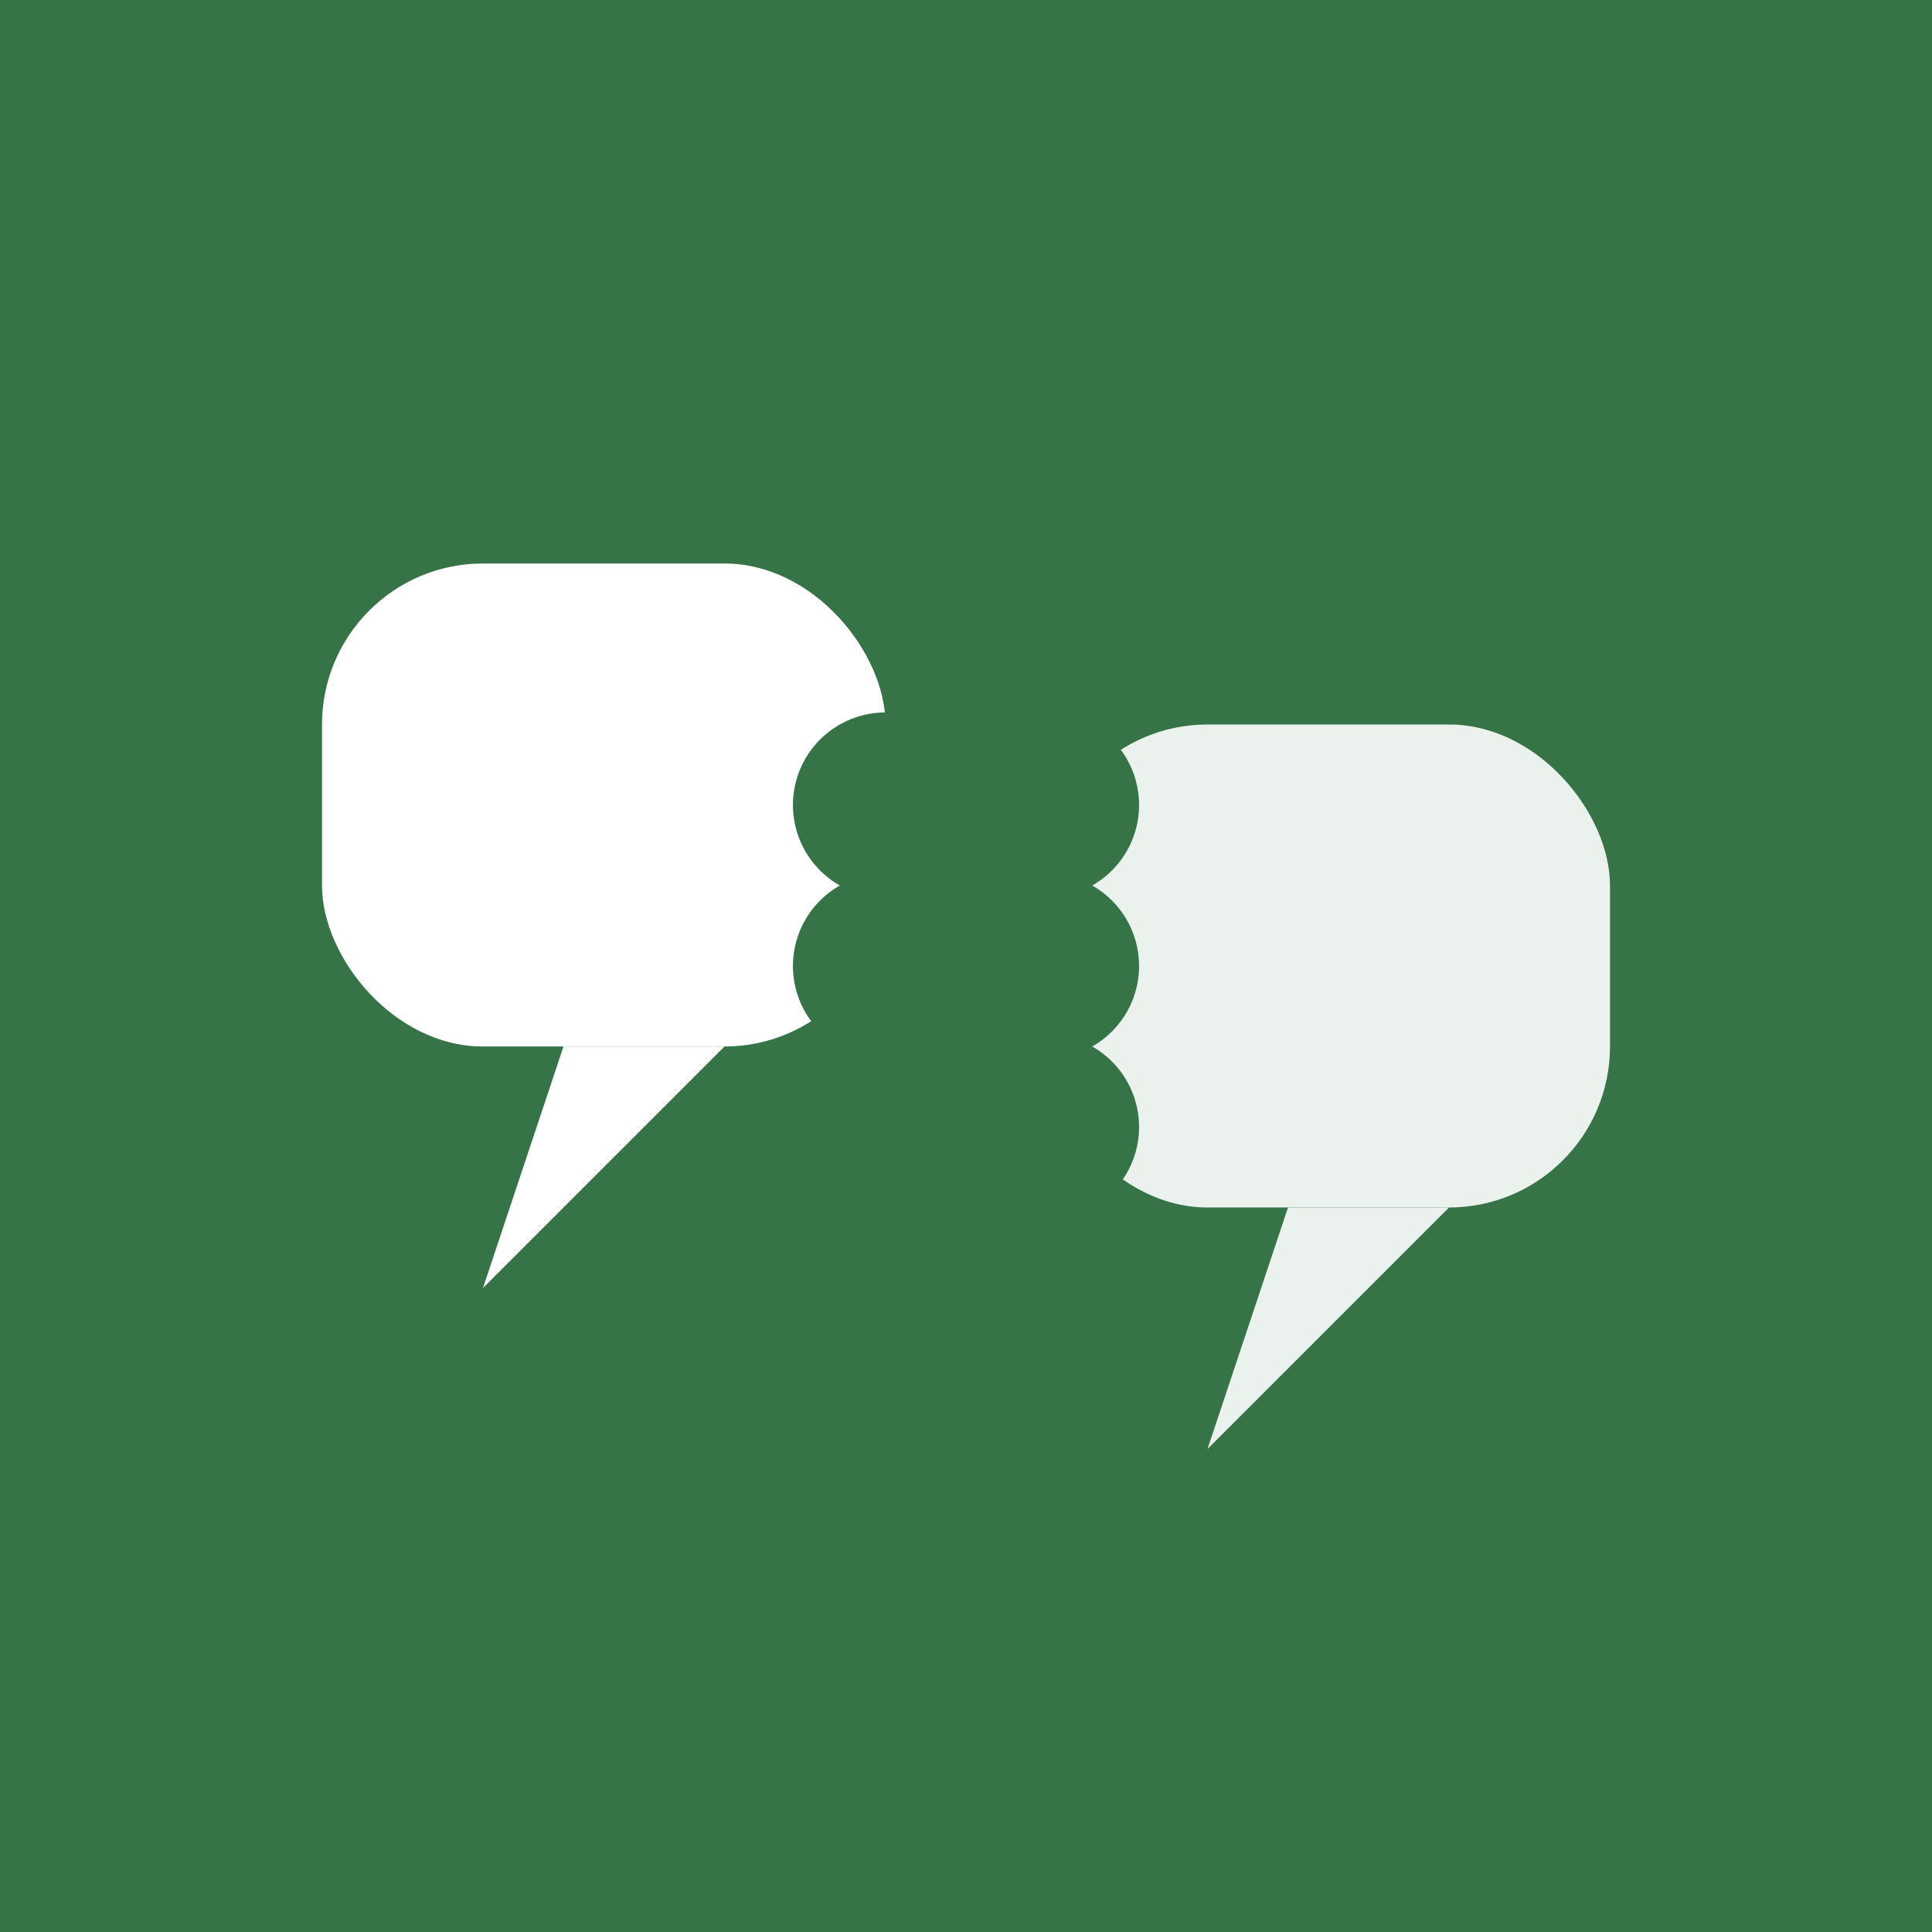
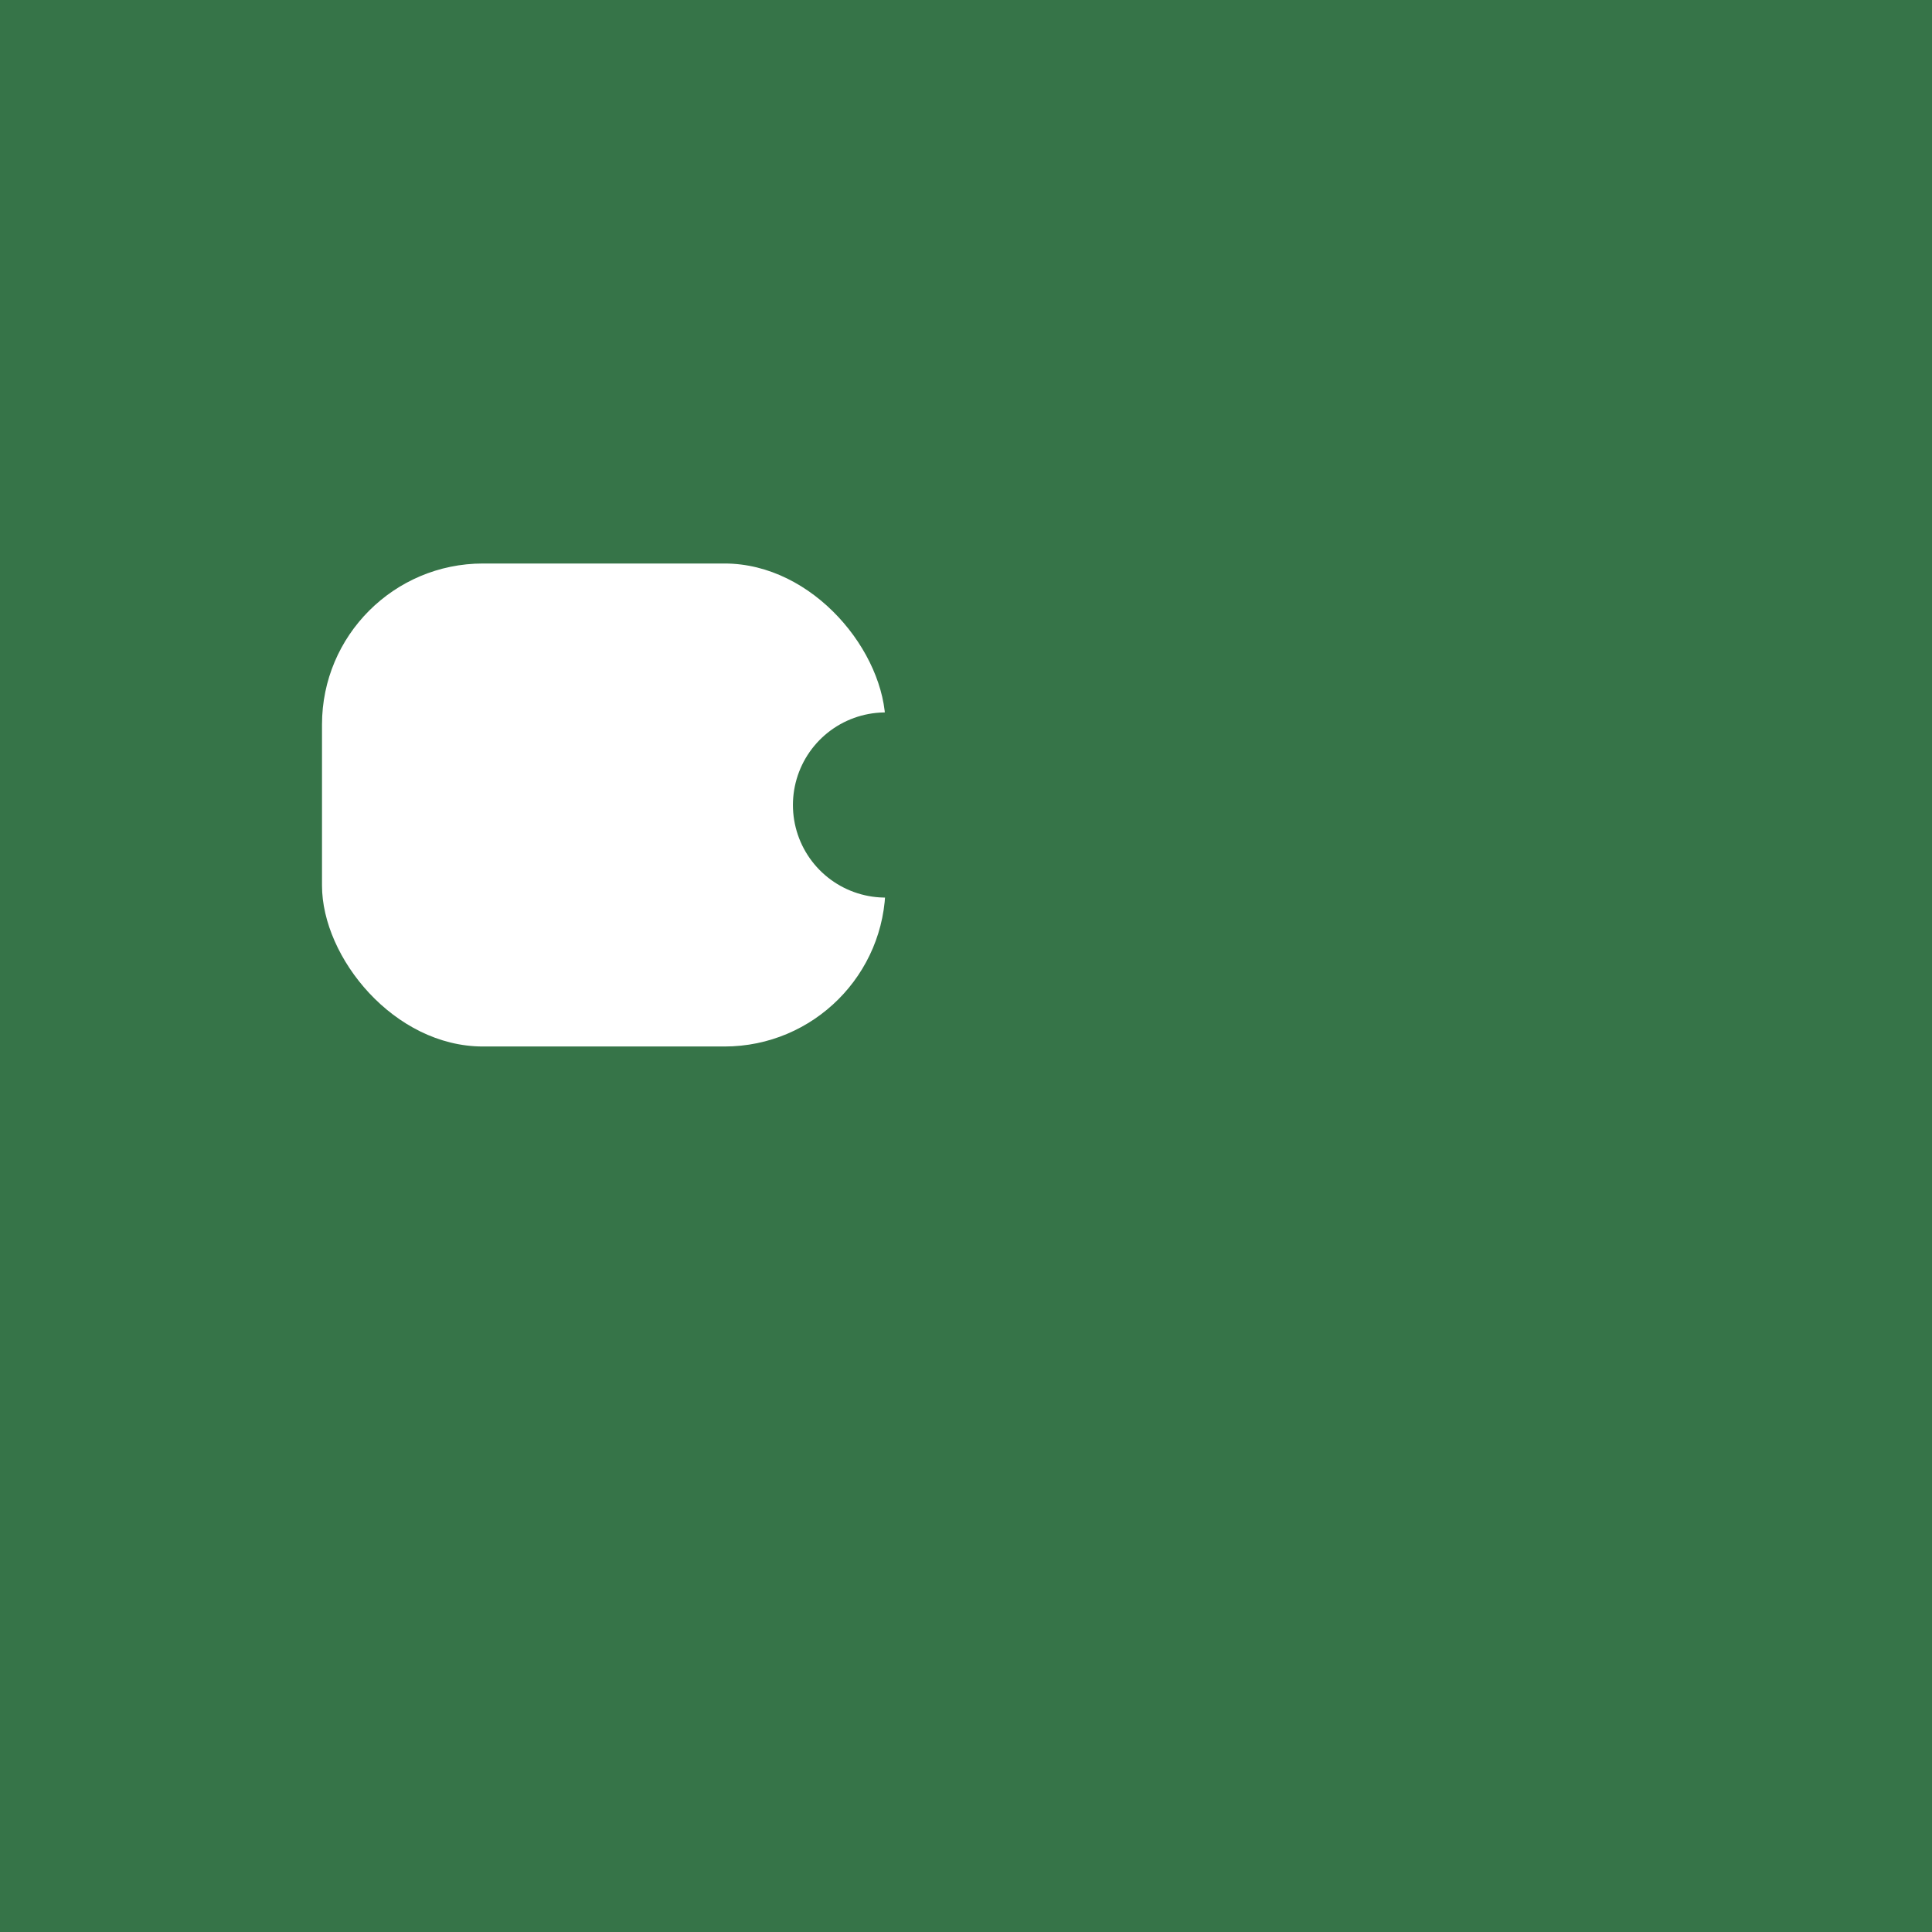
<svg xmlns="http://www.w3.org/2000/svg" width="64" height="64" viewBox="0 0 24 24">
  <rect width="24" height="24" fill="#367448" />
  <rect x="4" y="7" width="7" height="6" rx="2" fill="#fff" />
-   <polygon points="7,13 6,16 9,13" fill="#fff" />
-   <rect x="13" y="9" width="7" height="6" rx="2" fill="#fff" opacity="0.9" />
-   <polygon points="16,15 15,18 18,15" fill="#fff" opacity="0.9" />
  <line x1="11" y1="10" x2="13" y2="10" stroke="#367448" stroke-width="2.3" stroke-linecap="round" />
-   <line x1="11" y1="12" x2="13" y2="12" stroke="#367448" stroke-width="2.3" stroke-linecap="round" />
-   <line x1="11" y1="14" x2="13" y2="14" stroke="#367448" stroke-width="2.3" stroke-linecap="round" />
</svg>